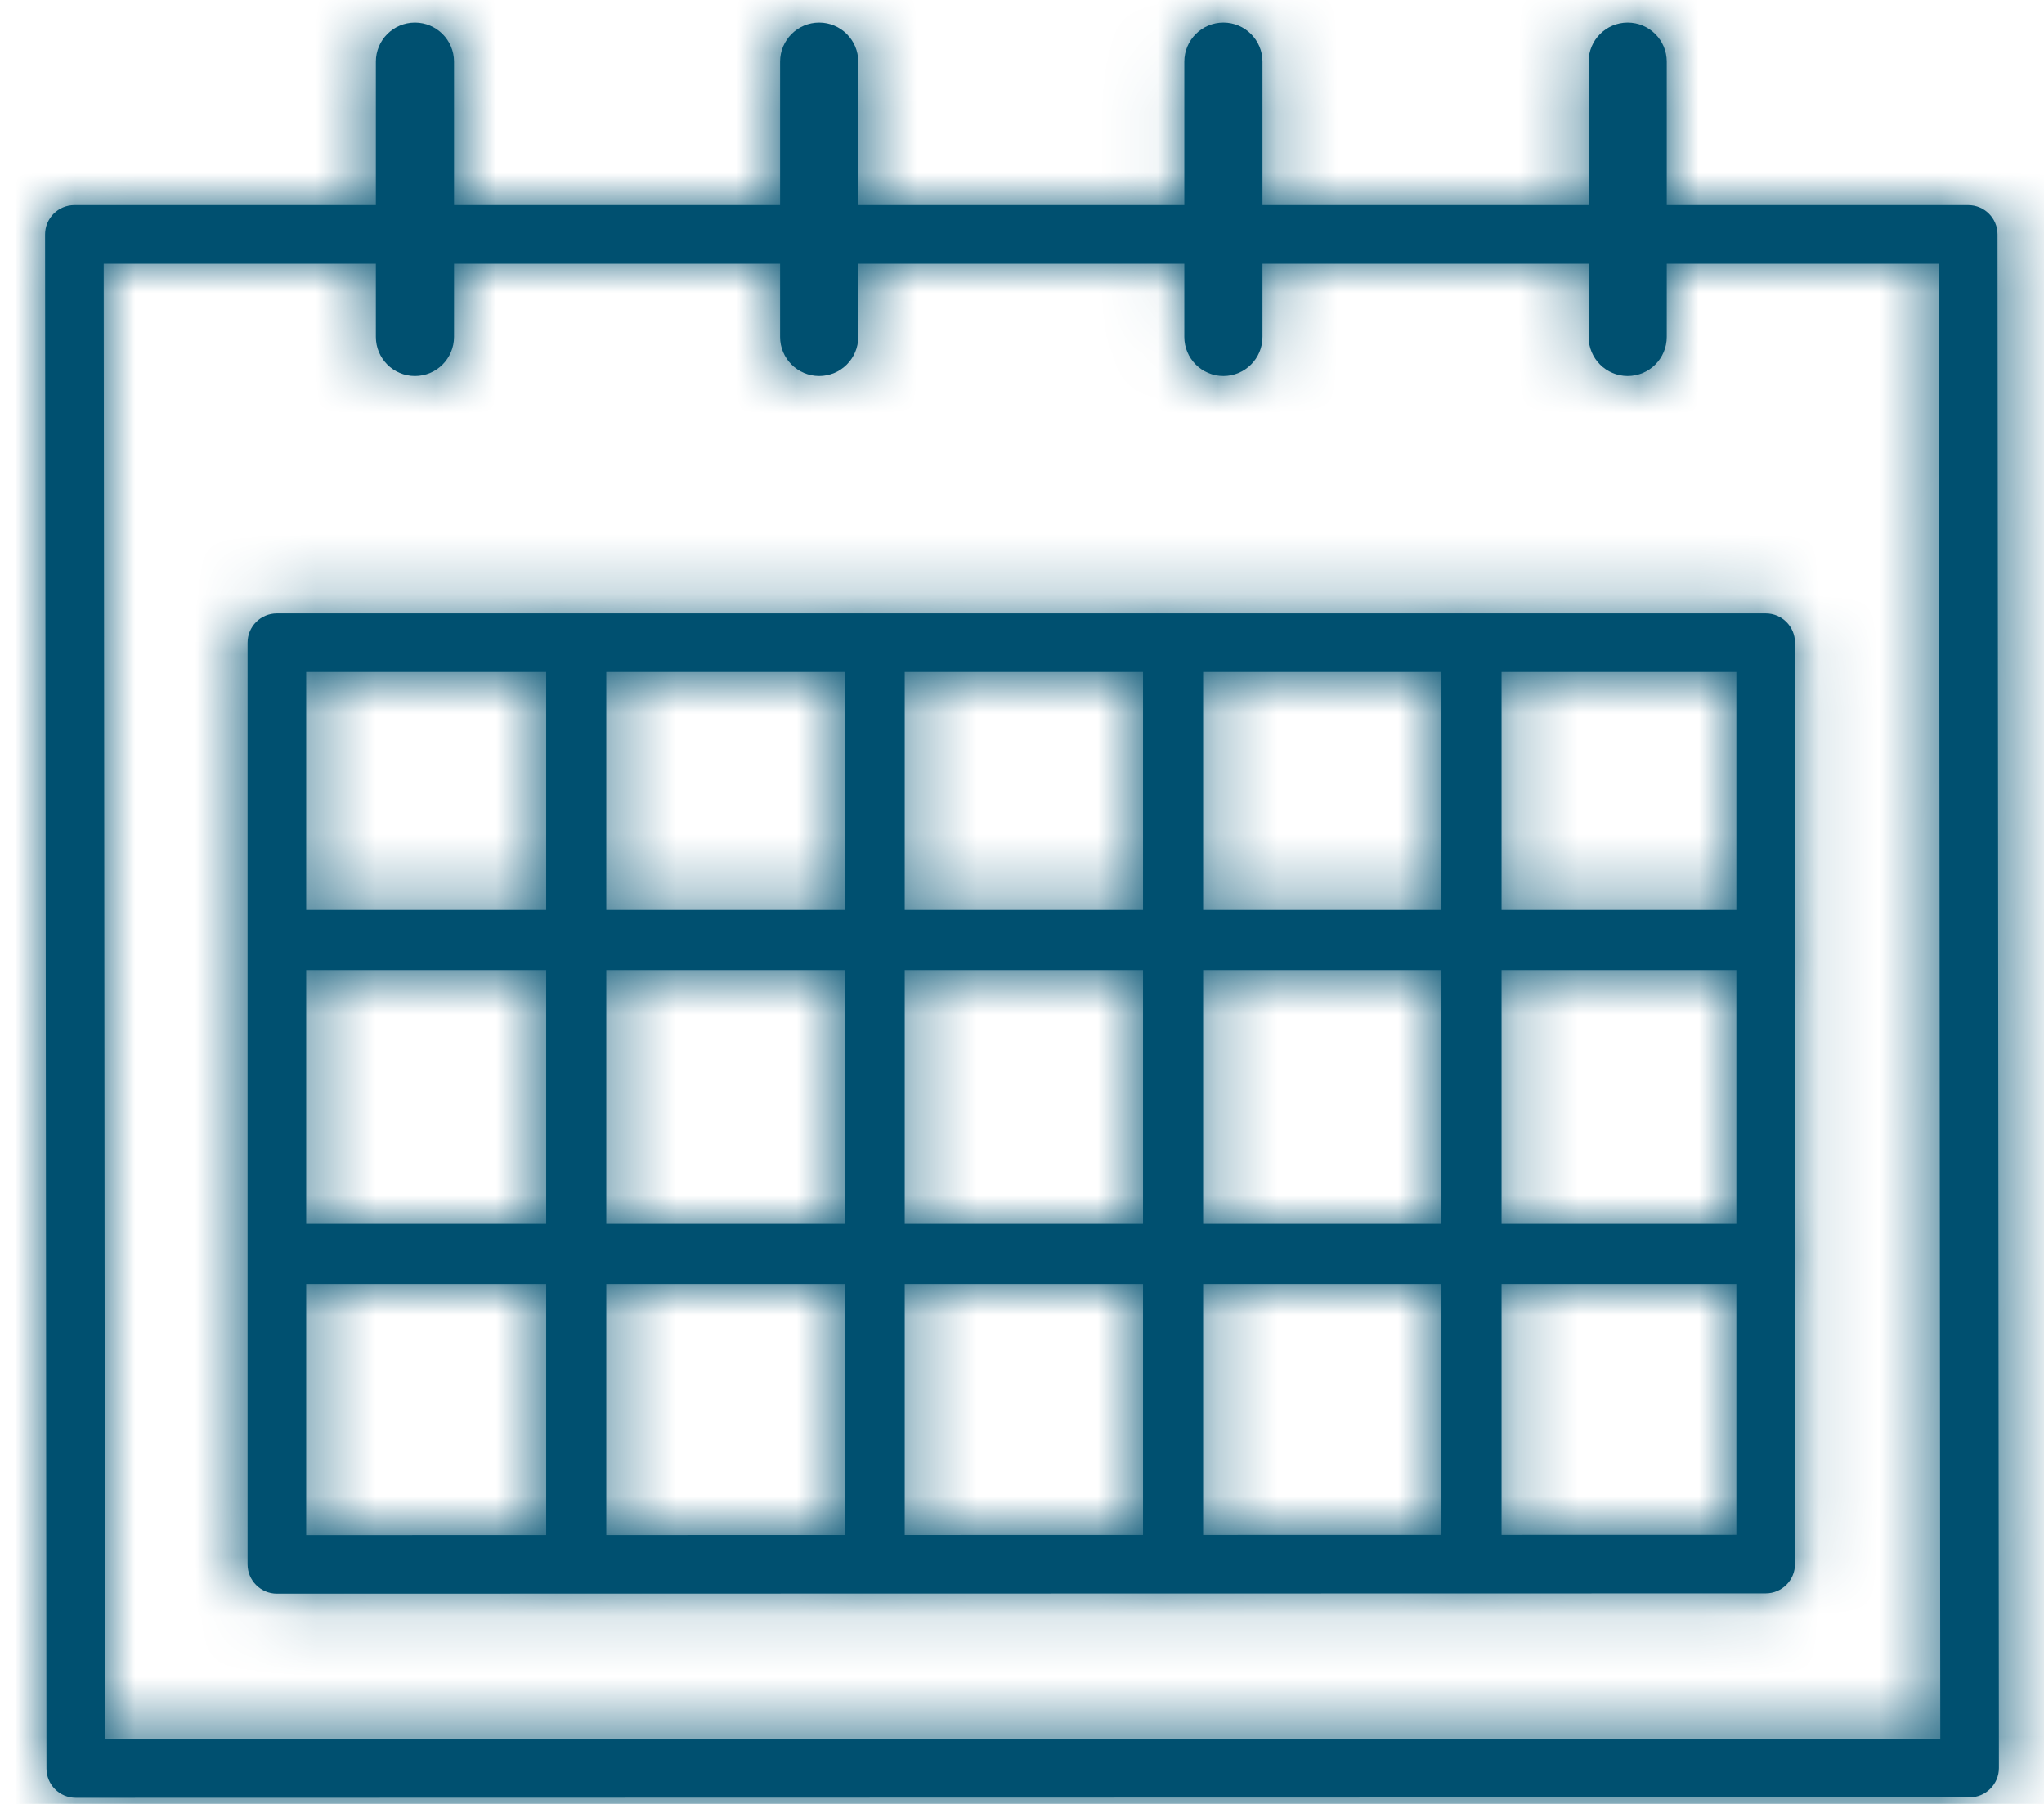
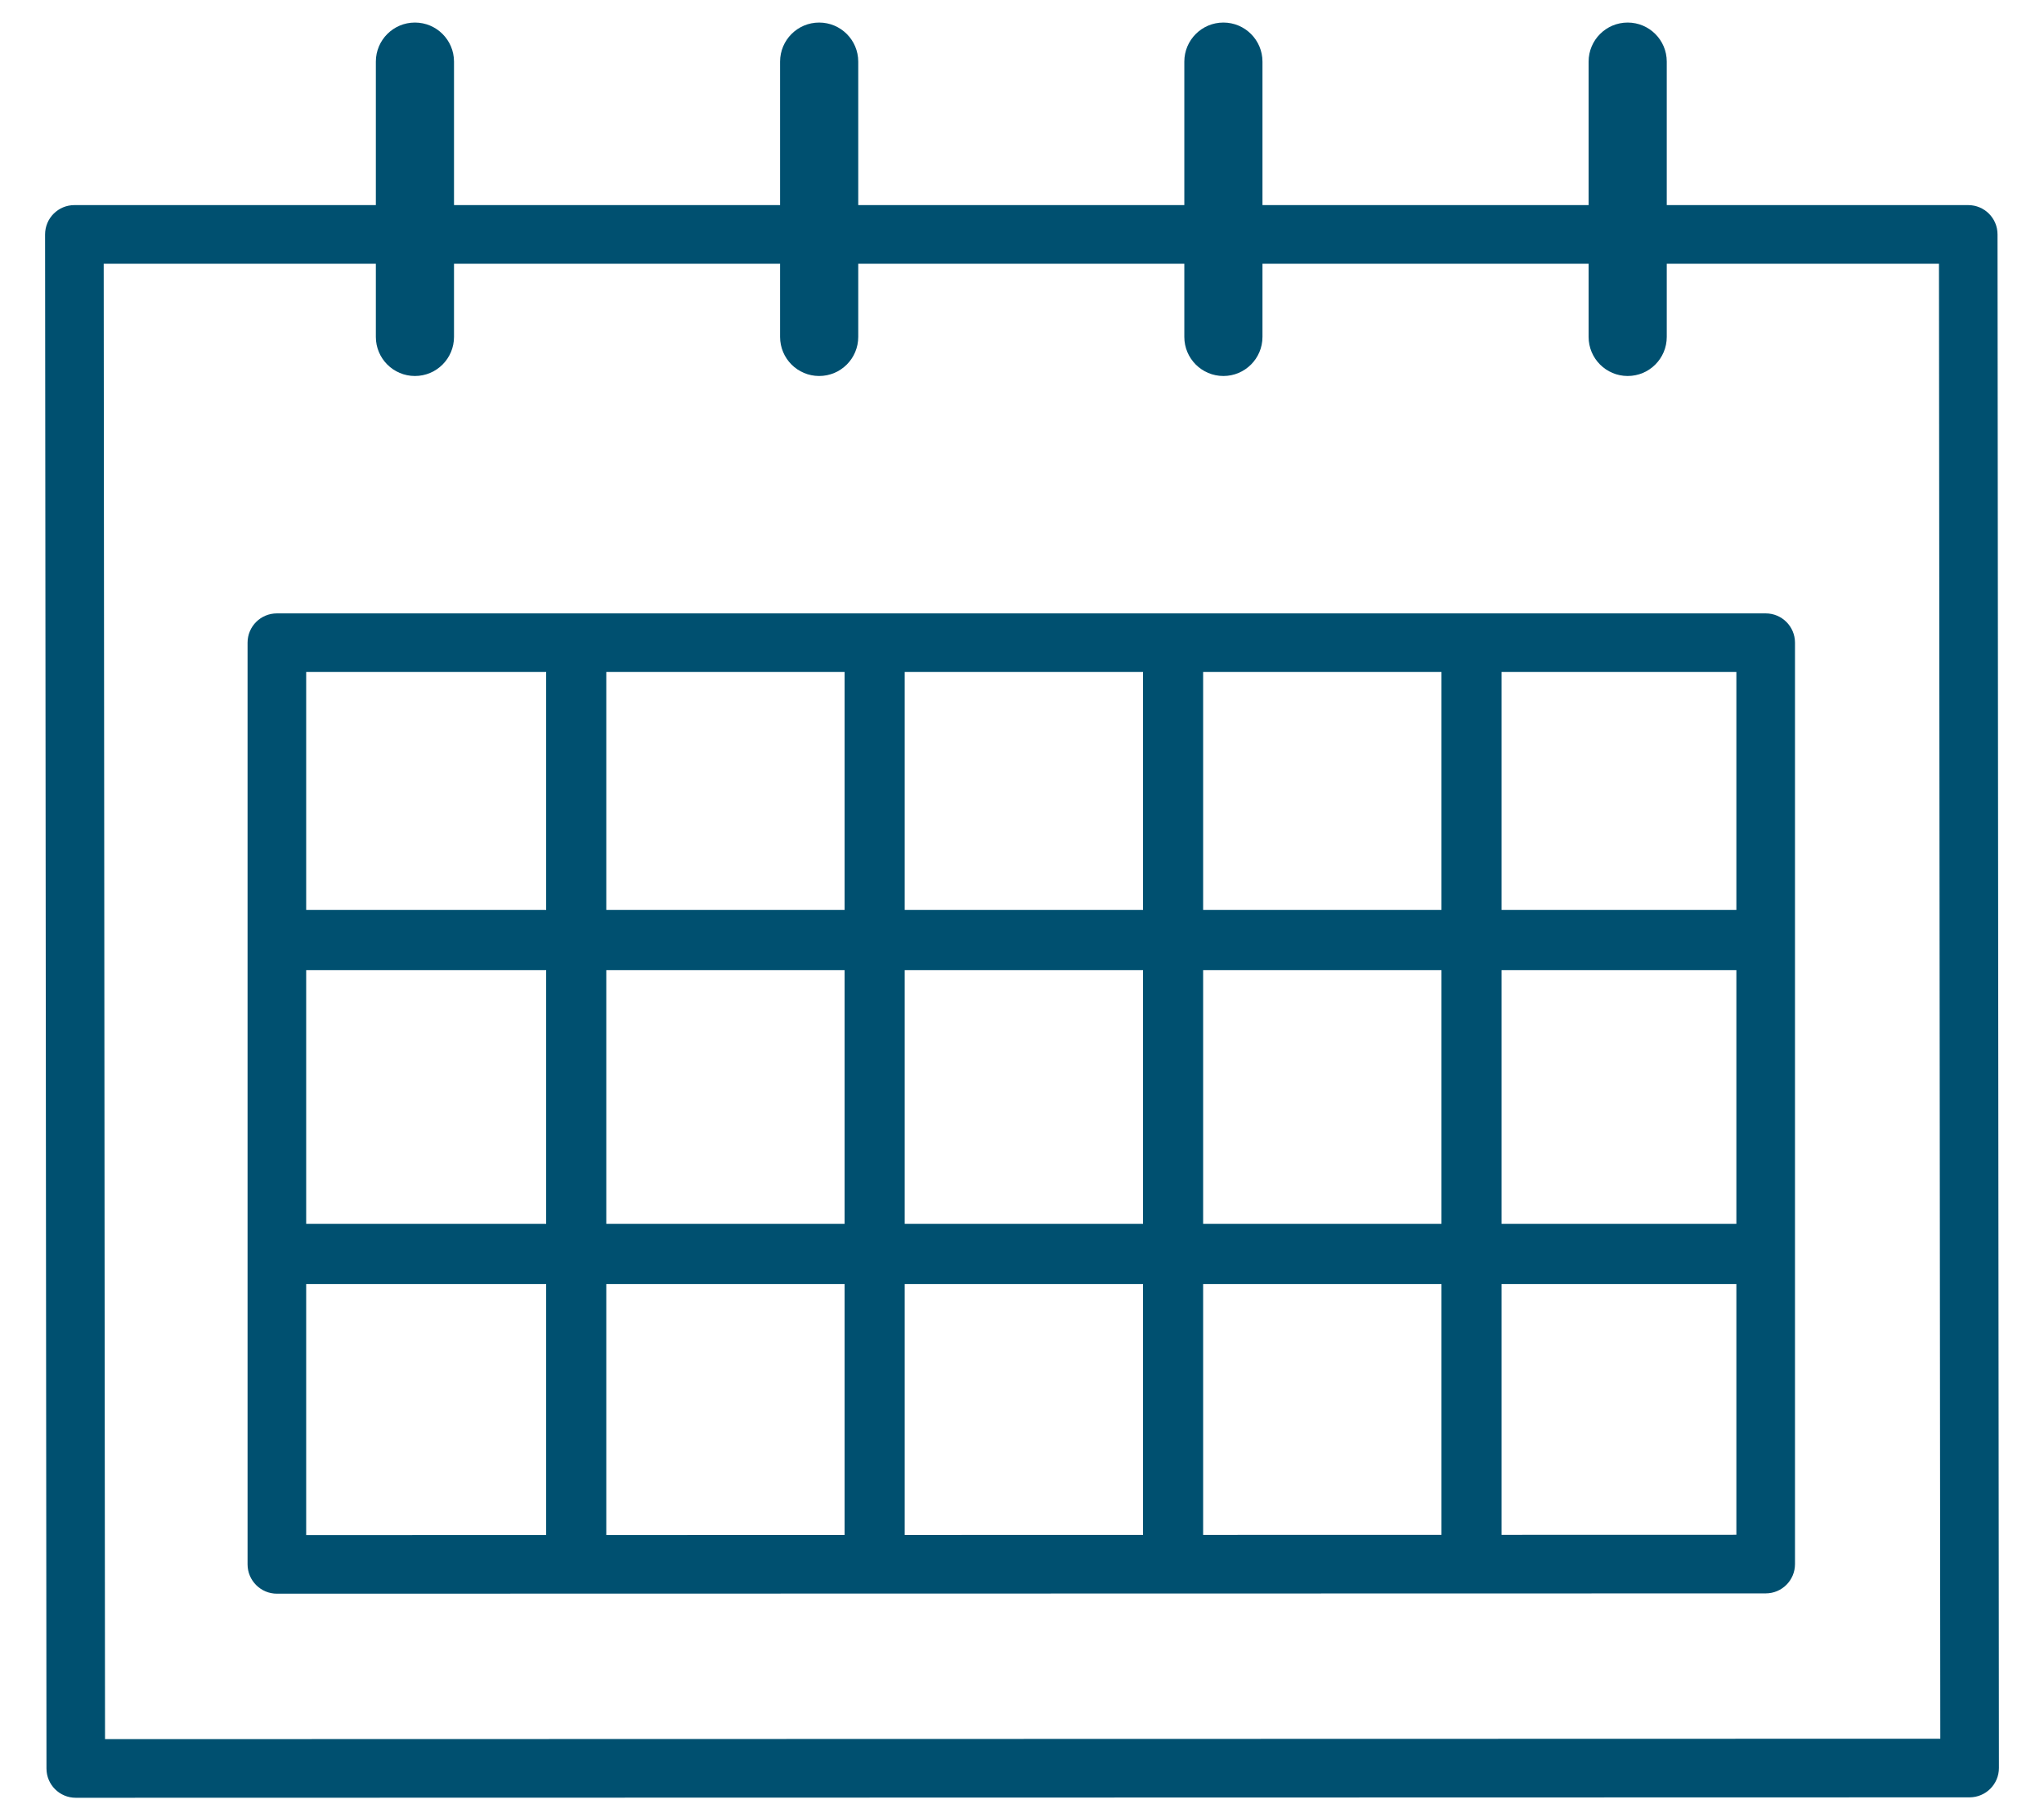
<svg xmlns="http://www.w3.org/2000/svg" xmlns:xlink="http://www.w3.org/1999/xlink" width="34px" height="30px" viewBox="0 0 34 30" version="1.1">
  <title>icon/Chemo Free 4</title>
  <desc>Created with Sketch.</desc>
  <defs>
    <path d="M23.227,15.758 L19.263,15.758 L19.263,19.979 L23.227,19.979 L23.227,15.758 Z M24.227,15.758 L24.227,19.979 L28.133,19.979 L28.133,15.758 L24.227,15.758 Z M23.227,25.15 L23.227,20.979 L19.263,20.979 L19.263,25.151 L23.227,25.15 Z M24.227,25.15 L28.133,25.149 L28.133,20.979 L24.227,20.979 L24.227,25.15 Z M23.227,10.801 L19.263,10.801 L19.263,14.758 L23.227,14.758 L23.227,10.801 Z M24.227,10.801 L24.227,14.758 L28.133,14.758 L28.133,10.801 L24.227,10.801 Z M18.263,15.758 L14.299,15.758 L14.299,19.979 L18.263,19.979 L18.263,15.758 Z M18.263,25.151 L18.263,20.979 L14.299,20.979 L14.299,25.152 L18.263,25.151 Z M18.263,10.801 L14.299,10.801 L14.299,14.758 L18.263,14.758 L18.263,10.801 Z M13.299,15.758 L9.335,15.758 L9.335,19.979 L13.299,19.979 L13.299,15.758 Z M13.299,25.152 L13.299,20.979 L9.335,20.979 L9.335,25.153 L13.299,25.152 Z M13.299,10.801 L9.335,10.801 L9.335,14.758 L13.299,14.758 L13.299,10.801 Z M8.335,15.758 L4.343,15.758 L4.343,19.979 L8.335,19.979 L8.335,15.758 Z M8.335,25.153 L8.335,20.979 L4.343,20.979 L4.343,25.154 L8.335,25.153 Z M8.335,10.801 L4.343,10.801 L4.343,14.758 L8.335,14.758 L8.335,10.801 Z M6.802,3.036 L12.226,3.036 L12.226,0.65 C12.226,0.291 12.517,0 12.876,0 C13.235,0 13.526,0.291 13.526,0.65 L13.526,3.036 L18.95,3.036 L18.95,0.65 C18.95,0.291 19.241,0 19.6,0 C19.959,0 20.25,0.291 20.25,0.65 L20.25,3.036 L25.675,3.036 L25.675,0.65 C25.675,0.291 25.966,0 26.325,0 C26.684,0 26.975,0.291 26.975,0.65 L26.975,3.036 L31.99,3.036 C32.259,3.036 32.477,3.254 32.477,3.523 L32.5,29.028 C32.5,29.297 32.282,29.515 32.013,29.516 L0.51,29.523 C0.241,29.523 0.023,29.305 0.023,29.036 L1.98061005e-07,3.524 C-0,3.254 0.218,3.036 0.487,3.036 L5.502,3.036 L5.502,0.65 C5.502,0.291 5.793,0 6.152,0 C6.511,0 6.802,0.291 6.802,0.65 L6.802,3.036 Z M6.802,4.011 L6.802,5.228 C6.802,5.587 6.511,5.878 6.152,5.878 C5.793,5.878 5.502,5.587 5.502,5.228 L5.502,4.011 L0.975,4.011 L0.997,28.548 L31.525,28.541 L31.503,4.011 L26.975,4.011 L26.975,5.228 C26.975,5.587 26.684,5.878 26.325,5.878 C25.966,5.878 25.675,5.587 25.675,5.228 L25.675,4.011 L20.25,4.011 L20.25,5.228 C20.25,5.587 19.959,5.878 19.6,5.878 C19.241,5.878 18.95,5.587 18.95,5.228 L18.95,4.011 L13.526,4.011 L13.526,5.228 C13.526,5.587 13.235,5.878 12.876,5.878 C12.517,5.878 12.226,5.587 12.226,5.228 L12.226,4.011 L6.802,4.011 Z M3.856,26.129 C3.587,26.129 3.368,25.91 3.368,25.641 L3.368,10.313 C3.368,10.044 3.586,9.826 3.856,9.826 L28.621,9.826 C28.89,9.826 29.108,10.044 29.108,10.313 L29.108,25.637 C29.108,25.906 28.89,26.124 28.621,26.124 L3.856,26.129 Z" id="path-1" />
  </defs>
  <g id="Shared" stroke="none" stroke-width="1" fill="none" fill-rule="evenodd">
    <g id="Shared/Desktop/6.9.0-Support-tab-1" transform="translate(-123, -2666)">
      <g id="Group-6" transform="translate(120, 2656)">
        <g id="icon/Calendar" transform="translate(0, 6)">
          <g id="icon/12-months-2-copy" transform="translate(3.75, 4.375)">
            <mask id="mask-2" fill="white">
              <use xlink:href="#path-1" />
            </mask>
            <use id="Combined-Shape" fill="#005070" fill-rule="nonzero" xlink:href="#path-1" />
            <g id="Color/navy" mask="url(#mask-2)" fill="#005070">
              <g transform="translate(-3.75, -4.375)" id="color/primary">
-                 <rect x="0" y="0" width="40.244" height="40.244" />
-               </g>
+                 </g>
            </g>
          </g>
        </g>
      </g>
    </g>
  </g>
</svg>